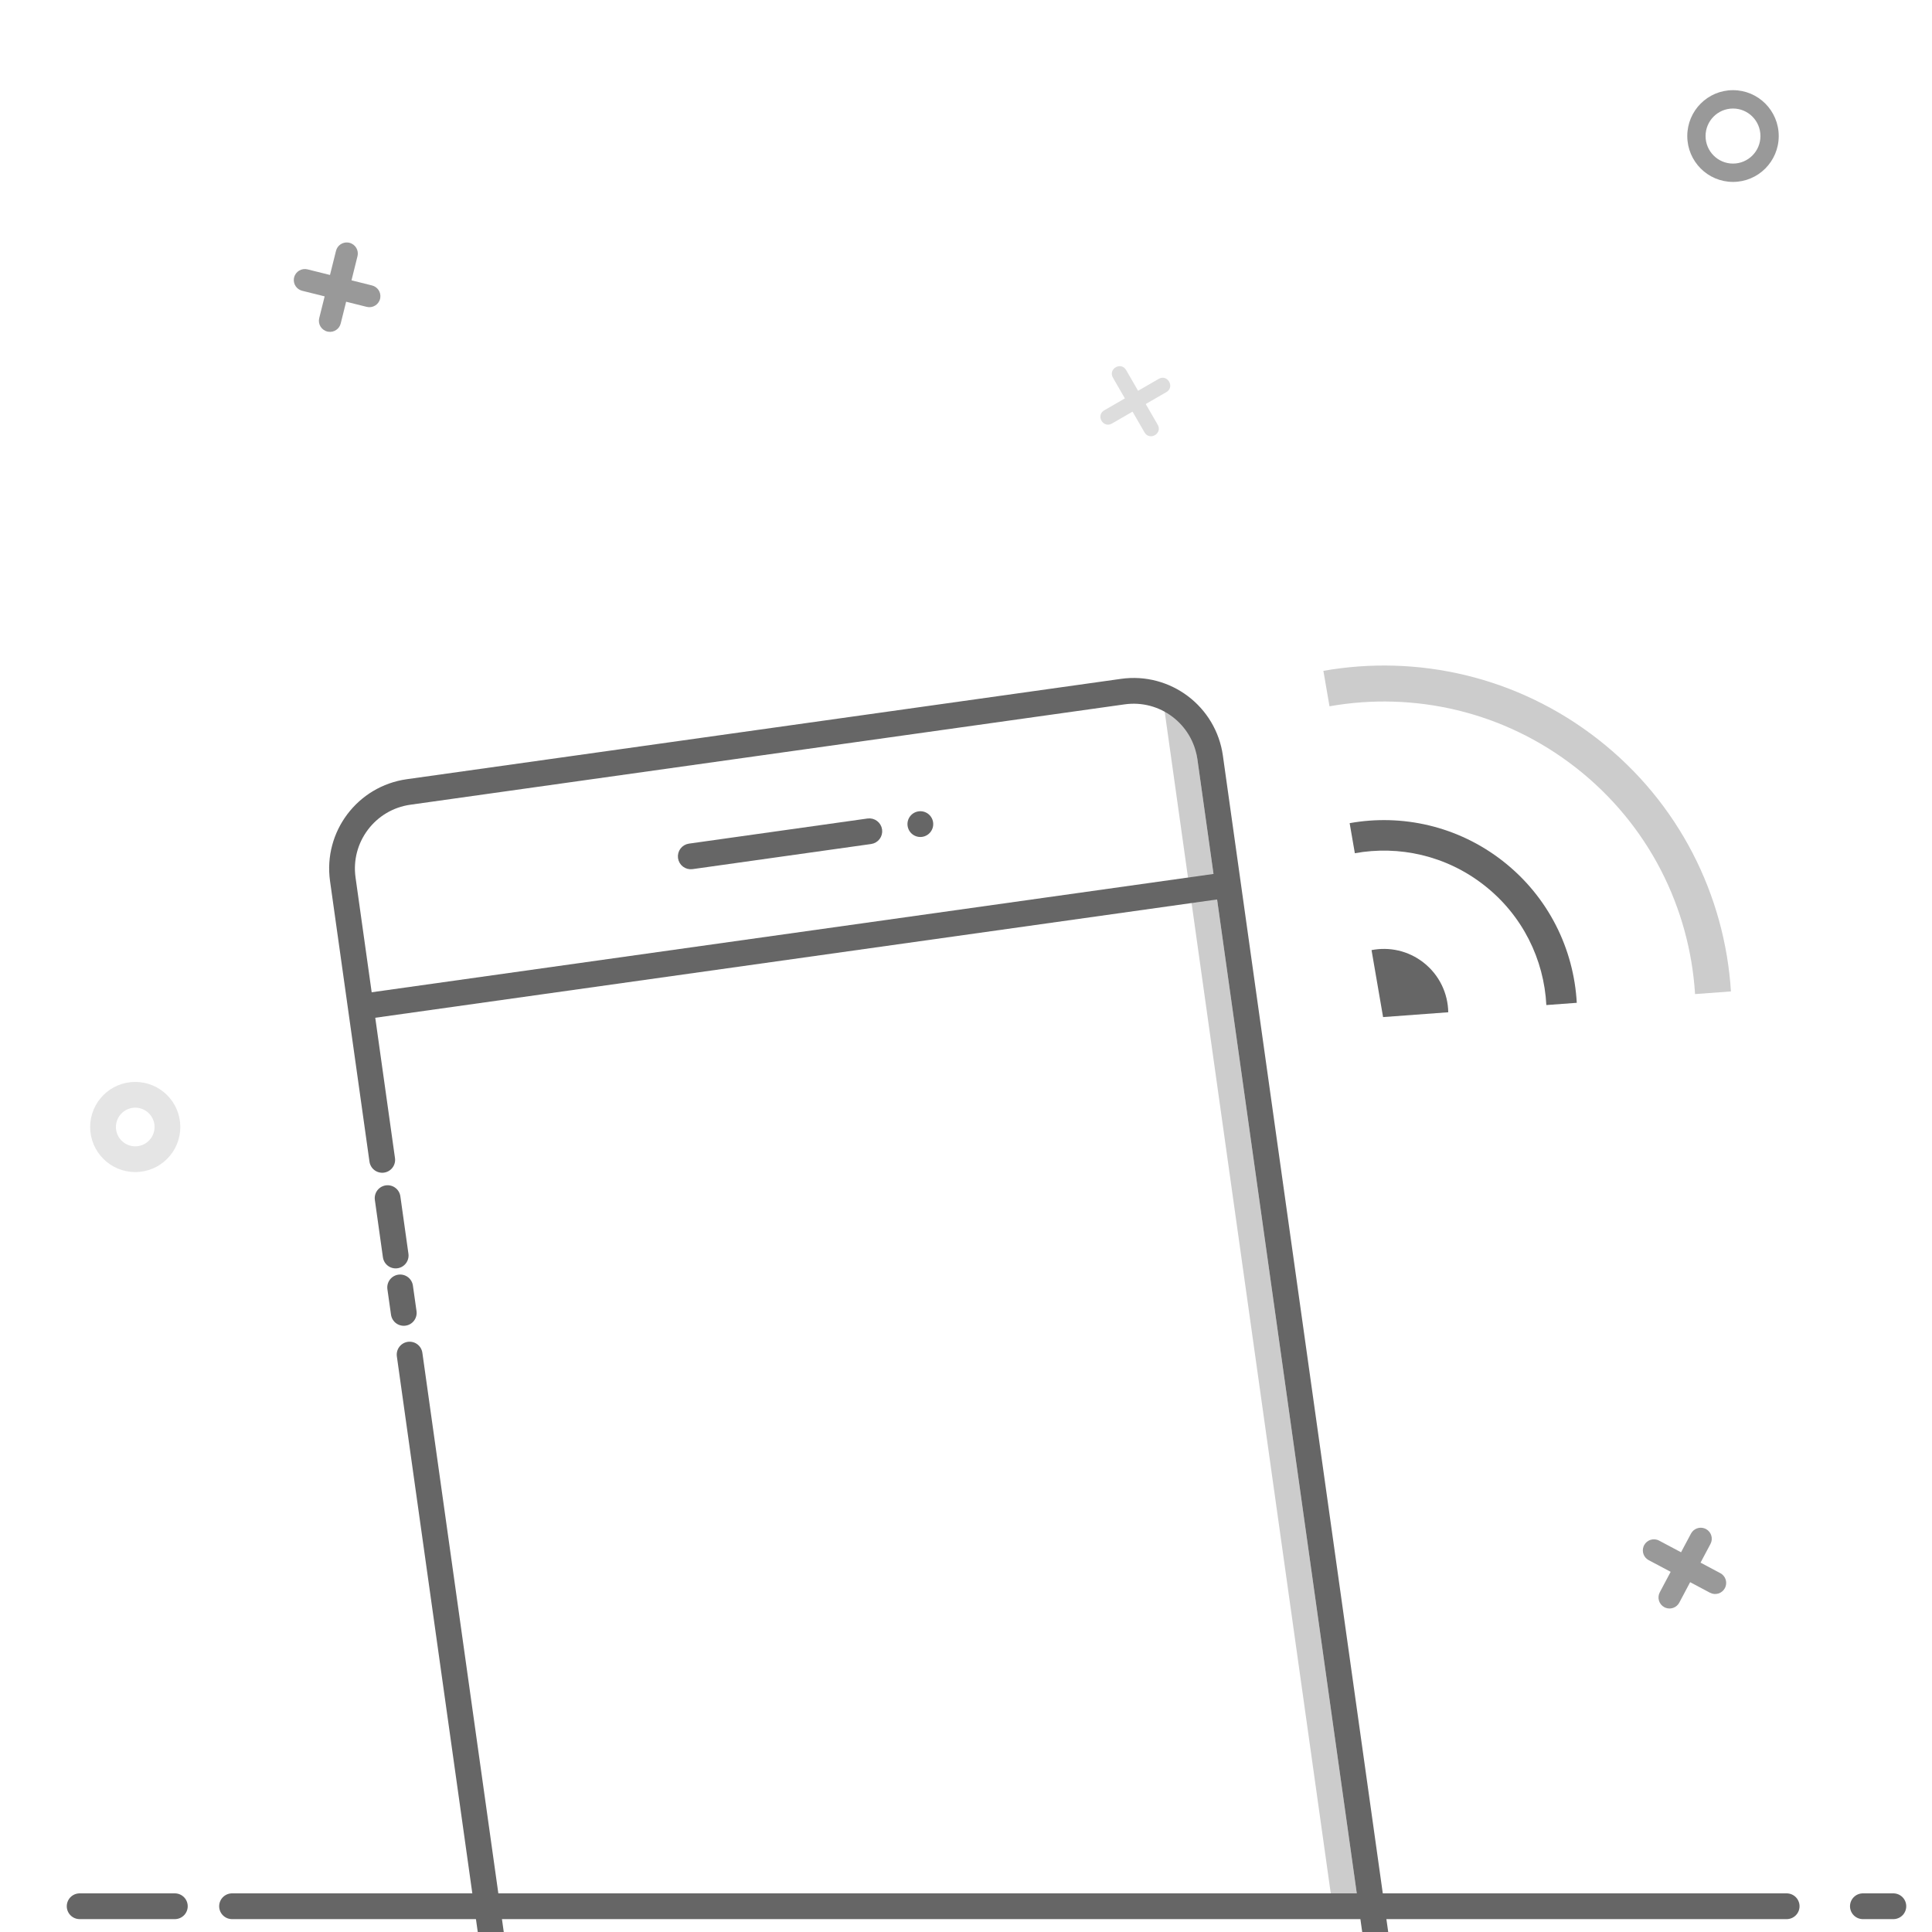
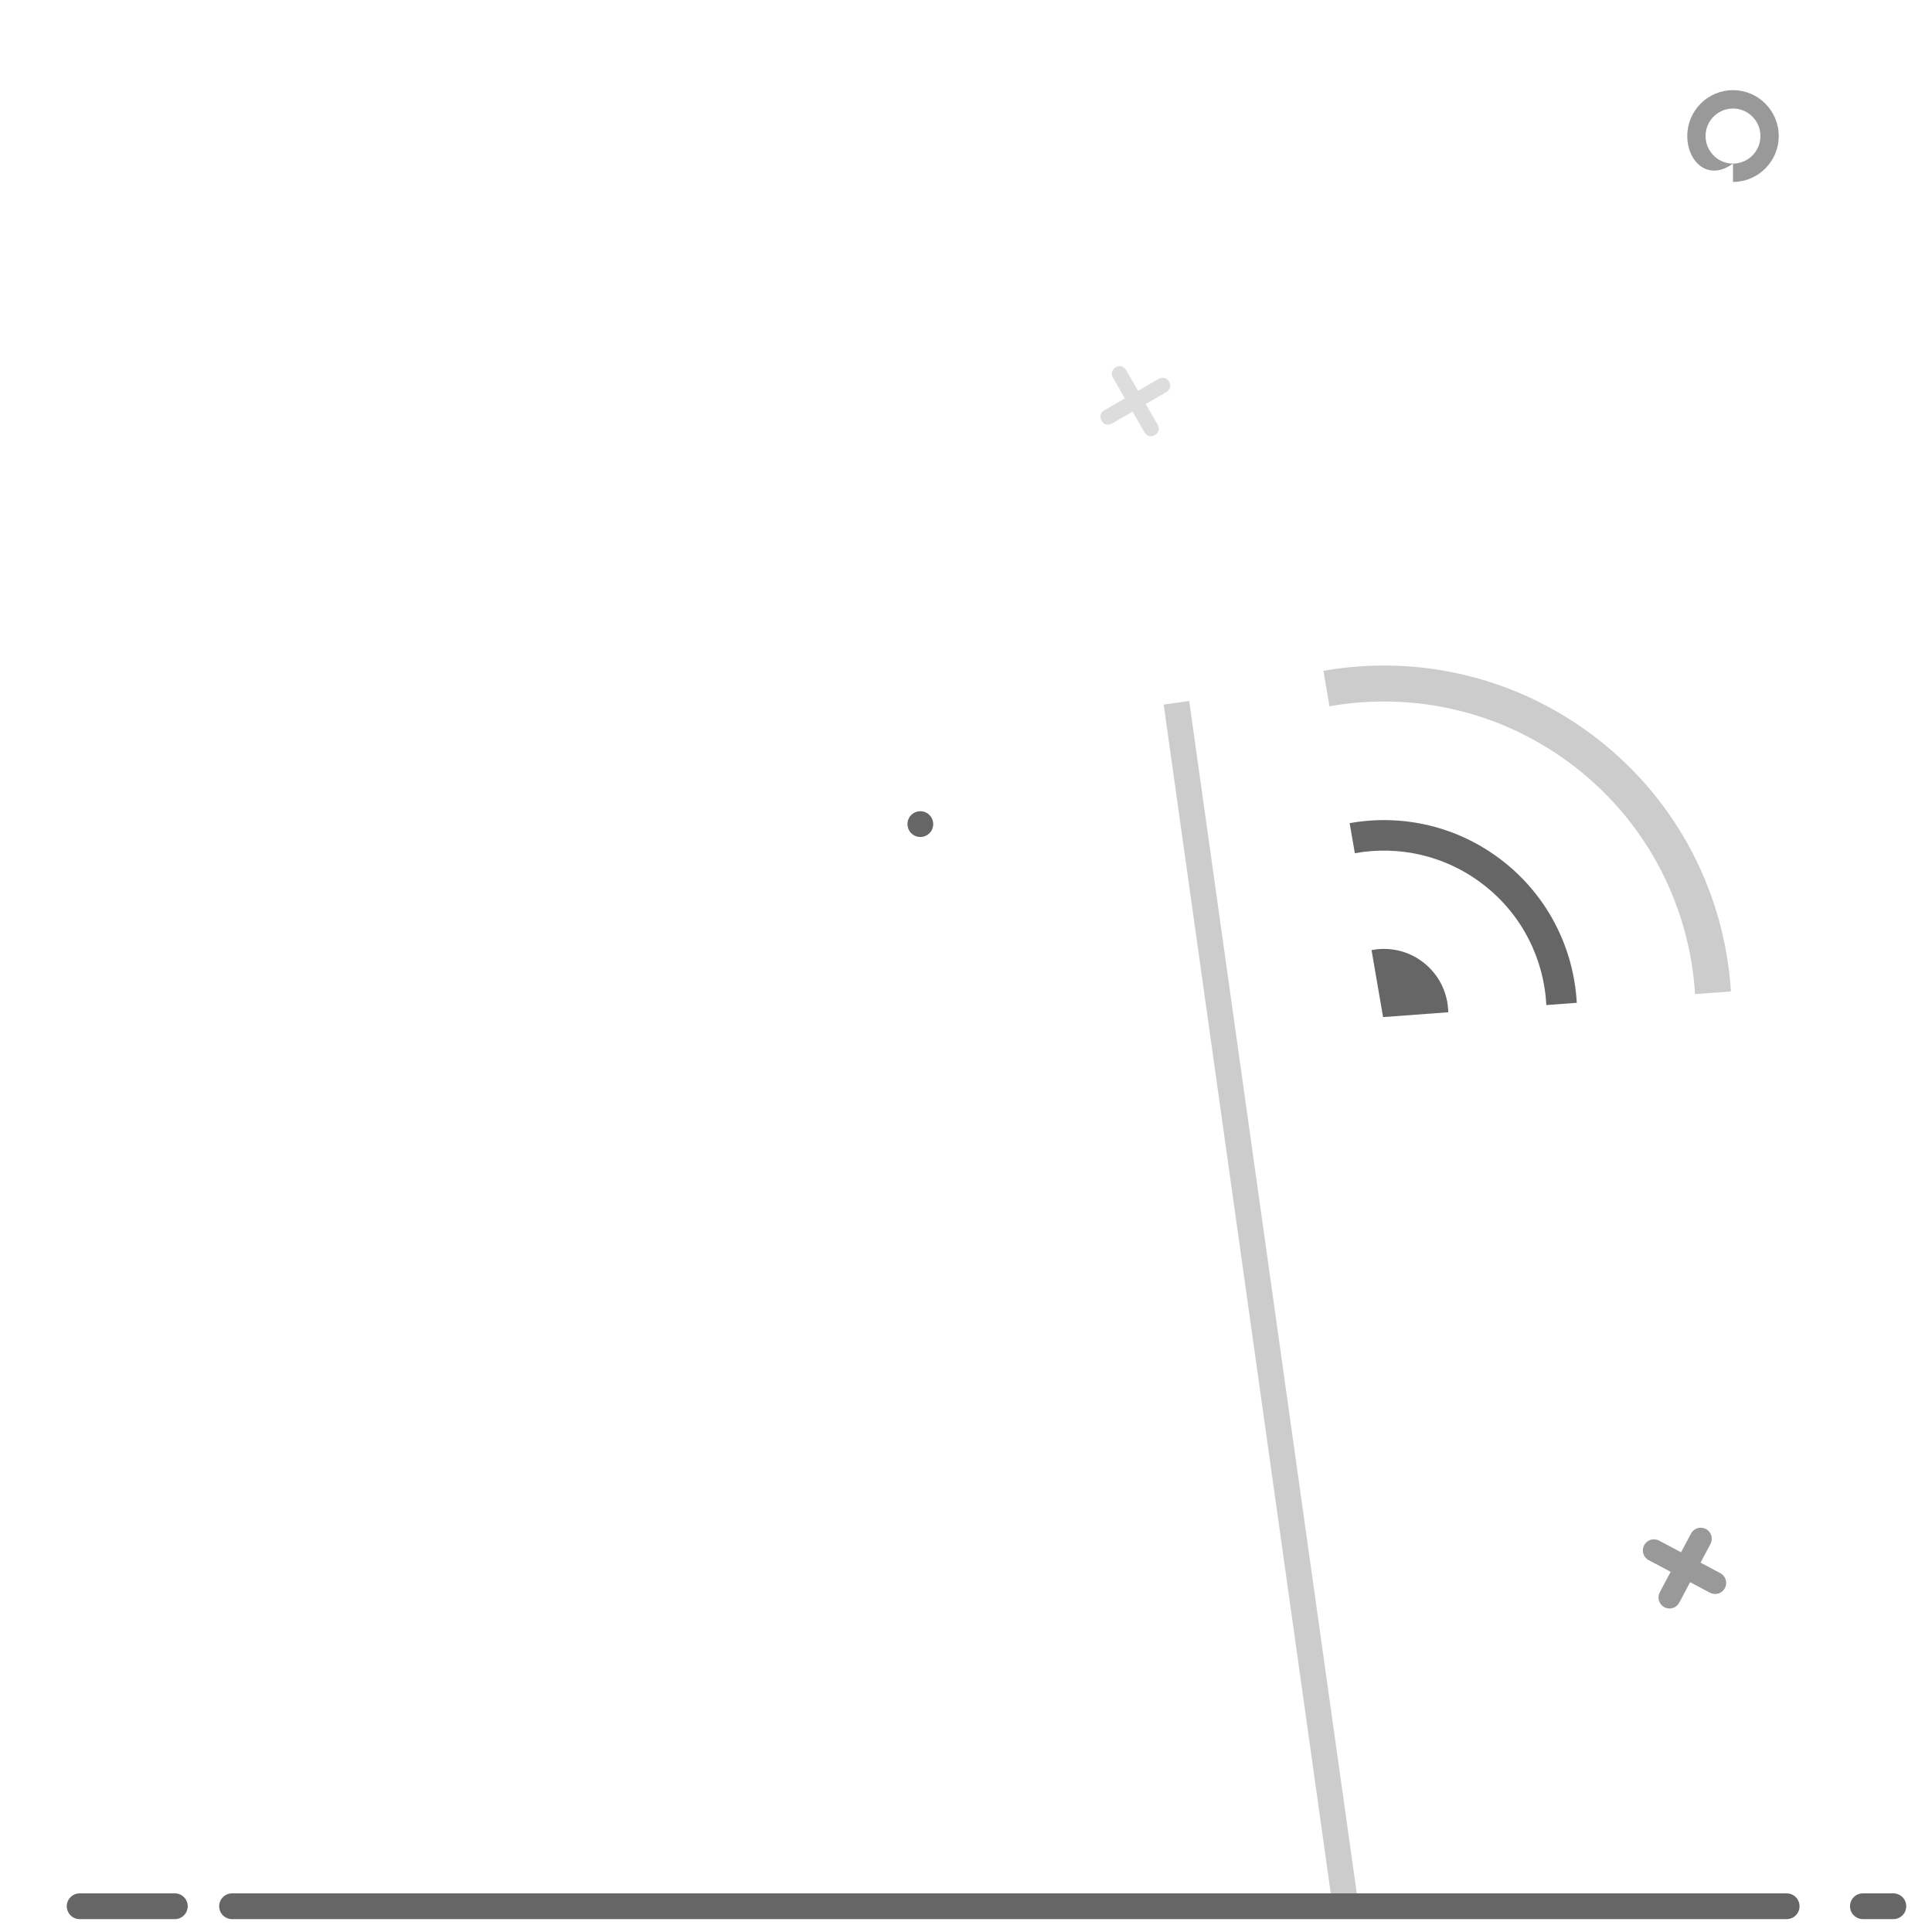
<svg xmlns="http://www.w3.org/2000/svg" width="75" height="75" viewBox="0 0 75 75" fill="none">
  <g clip-path="url(#clip0_2150_288)">
-     <path d="M5.25 45C5.94 45 6.5 44.44 6.5 43.75C6.5 43.06 5.94 42.5 5.25 42.5C4.56 42.5 4 43.06 4 43.75C4 44.44 4.56 45 5.25 45Z" stroke="#E5E5E5" />
    <path d="M66.224 59.356C66.433 59.467 66.512 59.727 66.4 59.937L66.015 60.661L66.783 61.07C66.976 61.173 67.058 61.402 66.982 61.602L66.96 61.651C66.848 61.861 66.589 61.94 66.38 61.829L65.611 61.42L65.19 62.214C65.087 62.407 64.858 62.49 64.659 62.414L64.61 62.392C64.401 62.281 64.322 62.021 64.433 61.812L64.855 61.018L64.002 60.565C63.809 60.462 63.727 60.233 63.803 60.033L63.825 59.984C63.937 59.775 64.196 59.695 64.405 59.806L65.258 60.259L65.644 59.534C65.747 59.341 65.976 59.258 66.175 59.334L66.224 59.356Z" fill="#999999" />
-     <path d="M14.755 11.601C14.697 11.83 14.464 11.97 14.234 11.912L13.437 11.713L13.226 12.558C13.174 12.77 12.971 12.905 12.759 12.88L12.706 12.87C12.475 12.812 12.335 12.58 12.392 12.35L12.603 11.505L11.731 11.288C11.519 11.235 11.383 11.033 11.408 10.822L11.418 10.769C11.475 10.539 11.708 10.4 11.939 10.457L12.81 10.674L13.044 9.737C13.097 9.525 13.299 9.39 13.511 9.415L13.565 9.425C13.795 9.483 13.935 9.715 13.878 9.945L13.645 10.882L14.441 11.081C14.654 11.134 14.79 11.336 14.764 11.548L14.755 11.601Z" fill="#999999" />
    <path d="M43.205 14.663C43.007 14.32 43.519 14.024 43.717 14.367L44.18 15.17L44.981 14.708C45.306 14.52 45.591 14.978 45.322 15.192L45.278 15.222L44.477 15.684L44.941 16.487C45.13 16.814 44.674 17.098 44.459 16.828L44.429 16.783L43.965 15.98L43.165 16.442C42.84 16.63 42.555 16.172 42.824 15.958L42.868 15.928L43.668 15.466L43.205 14.663Z" fill="#DDDDDD" />
-     <path d="M67.275 6.35C67.863 6.35 68.34 5.872 68.34 5.281C68.34 4.691 67.863 4.213 67.275 4.213C66.687 4.213 66.21 4.691 66.21 5.281C66.21 5.872 66.687 6.35 67.275 6.35ZM67.275 7.062C66.295 7.062 65.5 6.265 65.5 5.281C65.5 4.297 66.295 3.5 67.275 3.5C68.255 3.5 69.05 4.297 69.05 5.281C69.05 6.265 68.255 7.062 67.275 7.062Z" fill="#999999" />
+     <path d="M67.275 6.35C67.863 6.35 68.34 5.872 68.34 5.281C68.34 4.691 67.863 4.213 67.275 4.213C66.687 4.213 66.21 4.691 66.21 5.281C66.21 5.872 66.687 6.35 67.275 6.35ZC66.295 7.062 65.5 6.265 65.5 5.281C65.5 4.297 66.295 3.5 67.275 3.5C68.255 3.5 69.05 4.297 69.05 5.281C69.05 6.265 68.255 7.062 67.275 7.062Z" fill="#999999" />
    <path fill-rule="evenodd" clip-rule="evenodd" d="M45.174 27.351L46.164 27.212L52.705 73.754L51.715 73.893L45.174 27.351Z" fill="#CCCCCC" />
-     <path d="M14.838 45.026L13.307 34.133C13.077 32.492 14.22 30.975 15.861 30.744L43.588 26.848C45.229 26.617 46.746 27.76 46.977 29.401L54.701 84.361C54.931 86.001 53.788 87.518 52.148 87.749L24.42 91.646C22.779 91.876 21.262 90.733 21.032 89.093C18.402 70.381 16.692 58.212 15.901 52.585M15.674 50.967C15.643 50.747 15.596 50.417 15.534 49.977M15.36 48.739L15.047 46.511" stroke="#666666" stroke-linecap="round" stroke-linejoin="round" />
-     <path fill-rule="evenodd" clip-rule="evenodd" d="M13.934 38.589L47.603 33.857L47.742 34.847L14.073 39.579L13.934 38.589Z" fill="#666666" />
-     <path d="M33.712 32.022L26.78 32.997C26.644 33.016 26.549 33.142 26.568 33.279C26.587 33.416 26.713 33.511 26.85 33.492L33.782 32.517C33.919 32.498 34.014 32.372 33.995 32.235C33.975 32.098 33.849 32.003 33.712 32.022Z" stroke="#666666" stroke-width="0.5" />
    <path d="M35.797 32.487C36.071 32.448 36.261 32.196 36.223 31.922C36.184 31.648 35.932 31.458 35.658 31.497C35.385 31.535 35.194 31.788 35.233 32.061C35.271 32.335 35.524 32.525 35.797 32.487Z" fill="#666666" />
    <path fill-rule="evenodd" clip-rule="evenodd" d="M55.26 37.366C55.879 37.85 56.209 38.567 56.221 39.296L53.691 39.483L53.243 36.883C53.929 36.749 54.666 36.902 55.26 37.366Z" fill="#666666" />
    <path d="M58.339 33.426C60.115 34.814 61.096 36.843 61.21 38.929L60.029 39.016C59.938 37.251 59.112 35.533 57.609 34.36C56.133 33.206 54.304 32.813 52.595 33.122L52.393 31.955C54.42 31.591 56.588 32.059 58.339 33.426Z" fill="#666666" />
    <path d="M62.033 28.698C65.197 31.17 66.959 34.772 67.195 38.487L65.802 38.59C65.594 35.254 64.014 32.019 61.173 29.799C58.357 27.599 54.873 26.842 51.611 27.418L51.374 26.042C55.01 25.401 58.894 26.246 62.033 28.698Z" fill="#CCCCCC" />
    <path d="M3.092 74H6.787" stroke="#666666" stroke-linecap="round" stroke-linejoin="round" />
    <path d="M72.317 74H73.5" stroke="#666666" stroke-linecap="round" stroke-linejoin="round" />
    <path d="M9.008 74H69.358" stroke="#666666" stroke-linecap="round" stroke-linejoin="round" />
  </g>
  <defs>
    <clipPath id="clip0_2150_288">
      <rect width="75" height="75" fill="white" />
    </clipPath>
  </defs>
</svg>